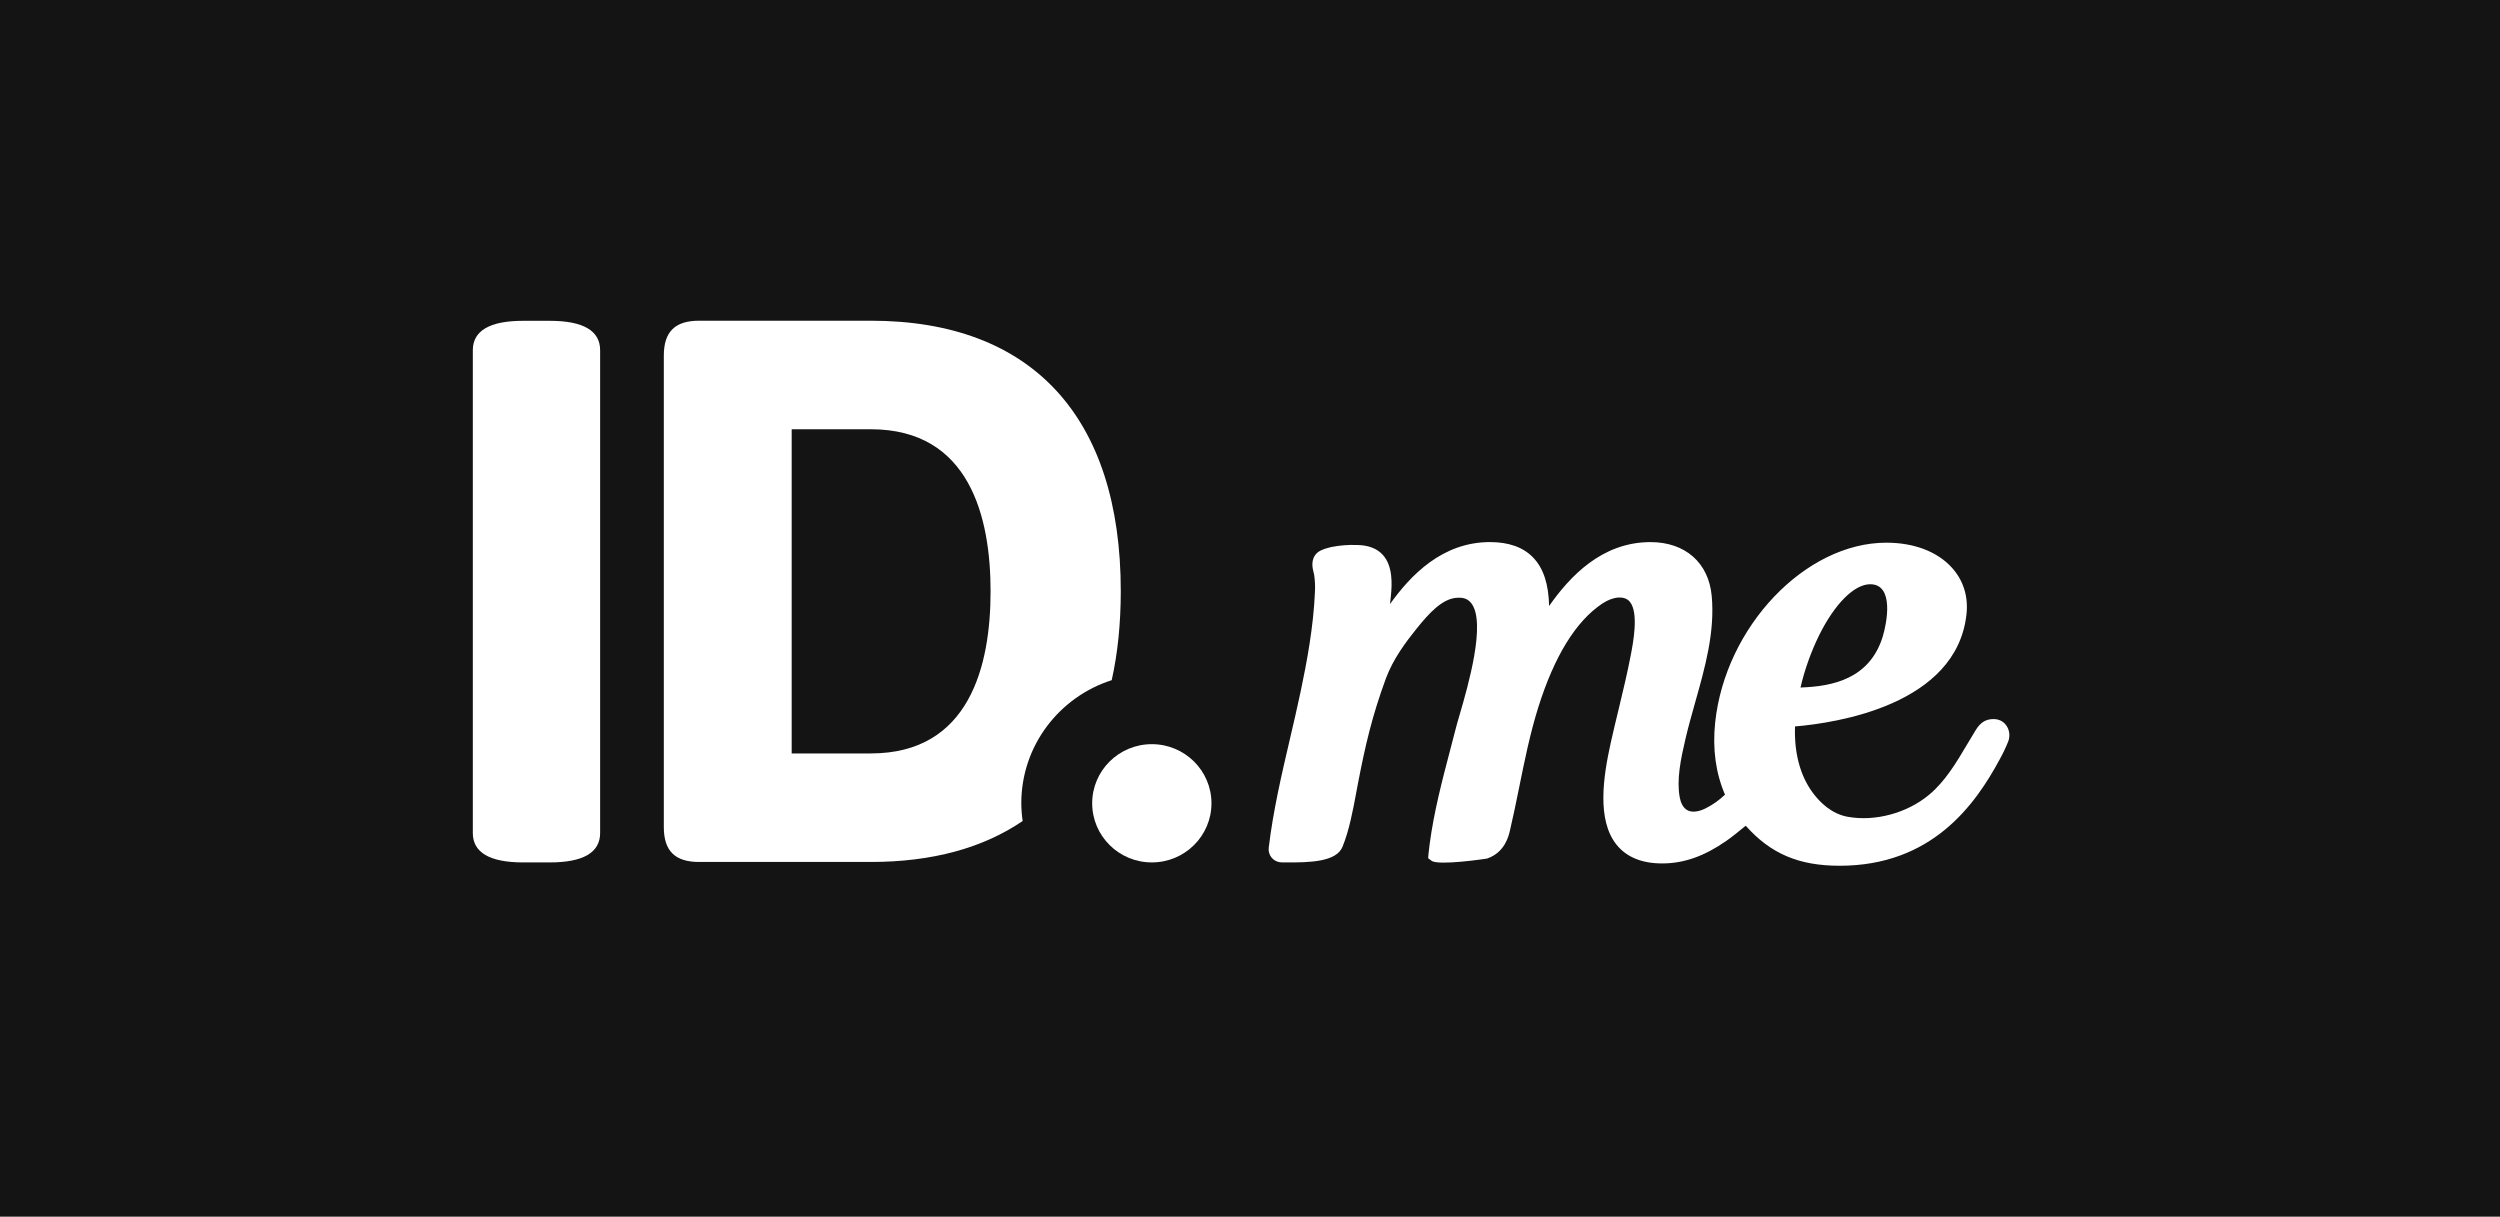
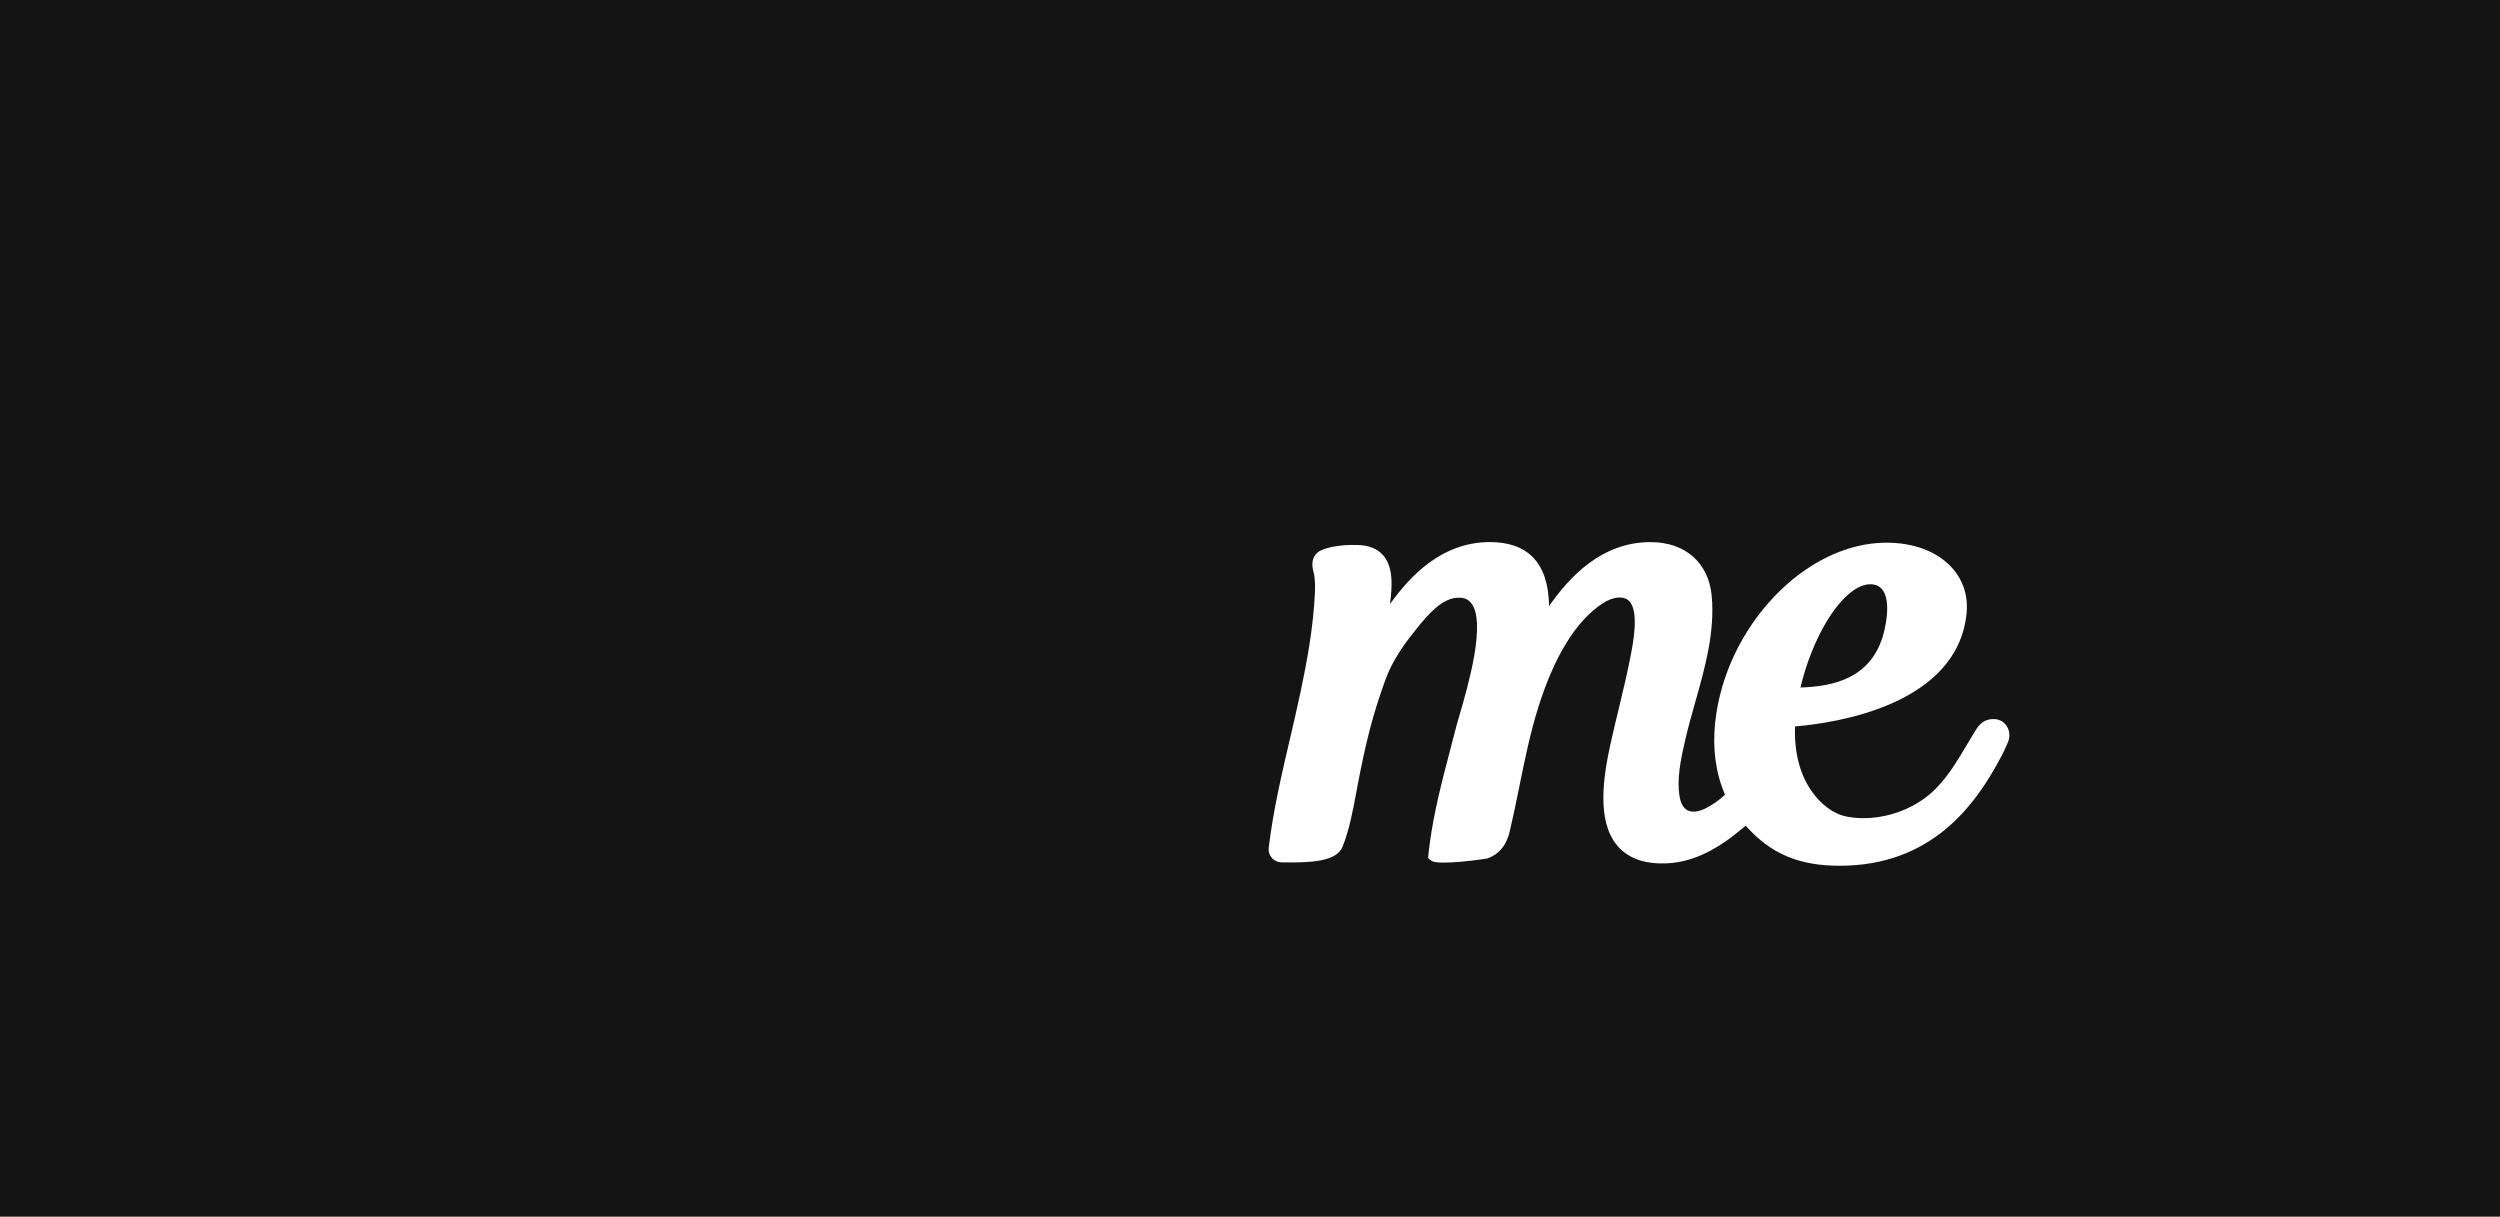
<svg xmlns="http://www.w3.org/2000/svg" width="150" height="73" viewBox="0 0 150 73" fill="none">
  <rect width="150" height="73" fill="#141414" />
-   <path d="M32.99 19.249H31.386C29.384 19.249 28.369 19.843 28.369 21.014V49.98C28.369 51.151 29.384 51.745 31.386 51.745H32.99C34.993 51.745 36.008 51.151 36.008 49.98V21.014C36.009 19.843 34.993 19.249 32.99 19.249Z" fill="white" />
-   <path d="M61.278 48.197C61.278 44.741 63.556 41.817 66.703 40.81C67.063 39.199 67.244 37.423 67.247 35.48C67.247 25.01 61.922 19.243 52.25 19.243H41.94C40.5 19.243 39.829 19.908 39.829 21.336V49.625C39.829 51.053 40.5 51.718 41.939 51.718H52.249C55.936 51.718 58.99 50.877 61.359 49.26C61.307 48.908 61.281 48.553 61.278 48.197ZM52.248 45.206H47.501V25.755H52.248C58.188 25.755 59.435 31.044 59.435 35.48C59.435 39.917 58.188 45.206 52.248 45.206Z" fill="white" />
-   <path d="M69.109 44.65C71.086 44.65 72.688 46.238 72.688 48.197C72.688 50.157 71.086 51.745 69.109 51.745C67.133 51.745 65.531 50.157 65.531 48.197C65.531 46.238 67.133 44.65 69.109 44.65Z" fill="white" />
  <path d="M120 43.219C119.896 43.174 119.783 43.149 119.669 43.145C119.18 43.129 118.847 43.32 118.552 43.791C118.378 44.074 118.207 44.362 118.036 44.649C117.387 45.745 116.717 46.877 115.742 47.689C114.419 48.791 112.503 49.306 110.86 49.007C109.883 48.83 109.184 48.129 108.771 47.572C108.012 46.55 107.643 45.173 107.702 43.586C110.121 43.384 117.41 42.316 117.991 36.838C118.103 35.776 117.798 34.813 117.108 34.054C116.234 33.092 114.838 32.561 113.179 32.561C108.317 32.561 103.518 37.602 102.91 43.35C102.744 44.926 102.942 46.382 103.5 47.68C103.146 48.019 102.741 48.302 102.302 48.519C101.895 48.711 101.542 48.751 101.283 48.633C100.963 48.486 100.833 48.115 100.782 47.83C100.591 46.778 100.838 45.569 101.131 44.319C101.303 43.586 101.519 42.823 101.709 42.149C102.297 40.07 102.905 37.921 102.702 35.749C102.517 33.761 101.11 32.526 99.029 32.526C96.111 32.526 94.189 34.59 92.946 36.36C92.919 35.041 92.603 34.084 91.981 33.444C91.39 32.834 90.522 32.525 89.401 32.525C86.539 32.525 84.642 34.508 83.401 36.244C83.418 36.084 83.435 35.921 83.453 35.758C83.531 35.015 83.566 33.949 82.967 33.29C82.61 32.898 82.074 32.699 81.373 32.699C80.891 32.684 80.409 32.721 79.936 32.811C79.929 32.812 79.286 32.937 79.041 33.16C78.612 33.55 78.749 34.087 78.827 34.394C78.837 34.433 78.846 34.468 78.851 34.499C78.9 34.839 78.915 35.183 78.896 35.526C78.806 37.613 78.416 39.7 78.044 41.466C77.844 42.417 77.618 43.385 77.395 44.34C76.899 46.46 76.388 48.65 76.125 50.854C76.067 51.282 76.366 51.676 76.795 51.734C76.834 51.74 76.873 51.742 76.913 51.742L77.067 51.743C78.639 51.764 80.185 51.7 80.549 50.81C80.951 49.829 81.173 48.636 81.37 47.581L81.457 47.113C81.923 44.686 82.331 42.948 83.152 40.712C83.575 39.56 84.348 38.523 84.973 37.747C85.73 36.807 86.547 35.887 87.468 35.864C87.849 35.845 88.098 35.957 88.286 36.204C89.18 37.388 88.066 41.208 87.591 42.84C87.487 43.193 87.401 43.491 87.346 43.709L87.018 44.97C86.535 46.808 86.036 48.708 85.781 50.63C85.755 50.827 85.731 51.024 85.711 51.224L85.689 51.492L85.891 51.645C86.297 51.958 89.196 51.521 89.219 51.514C90.288 51.156 90.521 50.159 90.597 49.831C90.797 48.983 90.972 48.117 91.142 47.28L91.155 47.218C91.474 45.642 91.804 44.011 92.297 42.437C93.261 39.375 94.546 37.286 96.117 36.228C96.789 35.774 97.479 35.724 97.791 36.107C98.335 36.769 97.99 38.56 97.843 39.325C97.64 40.386 97.38 41.466 97.129 42.51L97.116 42.563C96.955 43.229 96.795 43.894 96.646 44.561C96.187 46.628 95.809 49.191 96.983 50.67C97.581 51.424 98.505 51.806 99.731 51.806C101.031 51.806 102.253 51.376 103.579 50.453C103.944 50.197 104.313 49.898 104.743 49.543C106.236 51.225 107.93 51.945 110.376 51.945C115.906 51.945 118.507 48.302 119.982 45.562C120.178 45.211 120.351 44.847 120.499 44.474C120.682 43.97 120.463 43.418 120 43.22M112.963 38.2C112.174 40.737 109.952 41.187 108.03 41.251C108.283 40.168 108.658 39.116 109.147 38.117C110.082 36.228 111.257 35.055 112.212 35.054C113.669 35.054 113.211 37.384 112.963 38.2Z" fill="white" />
</svg>